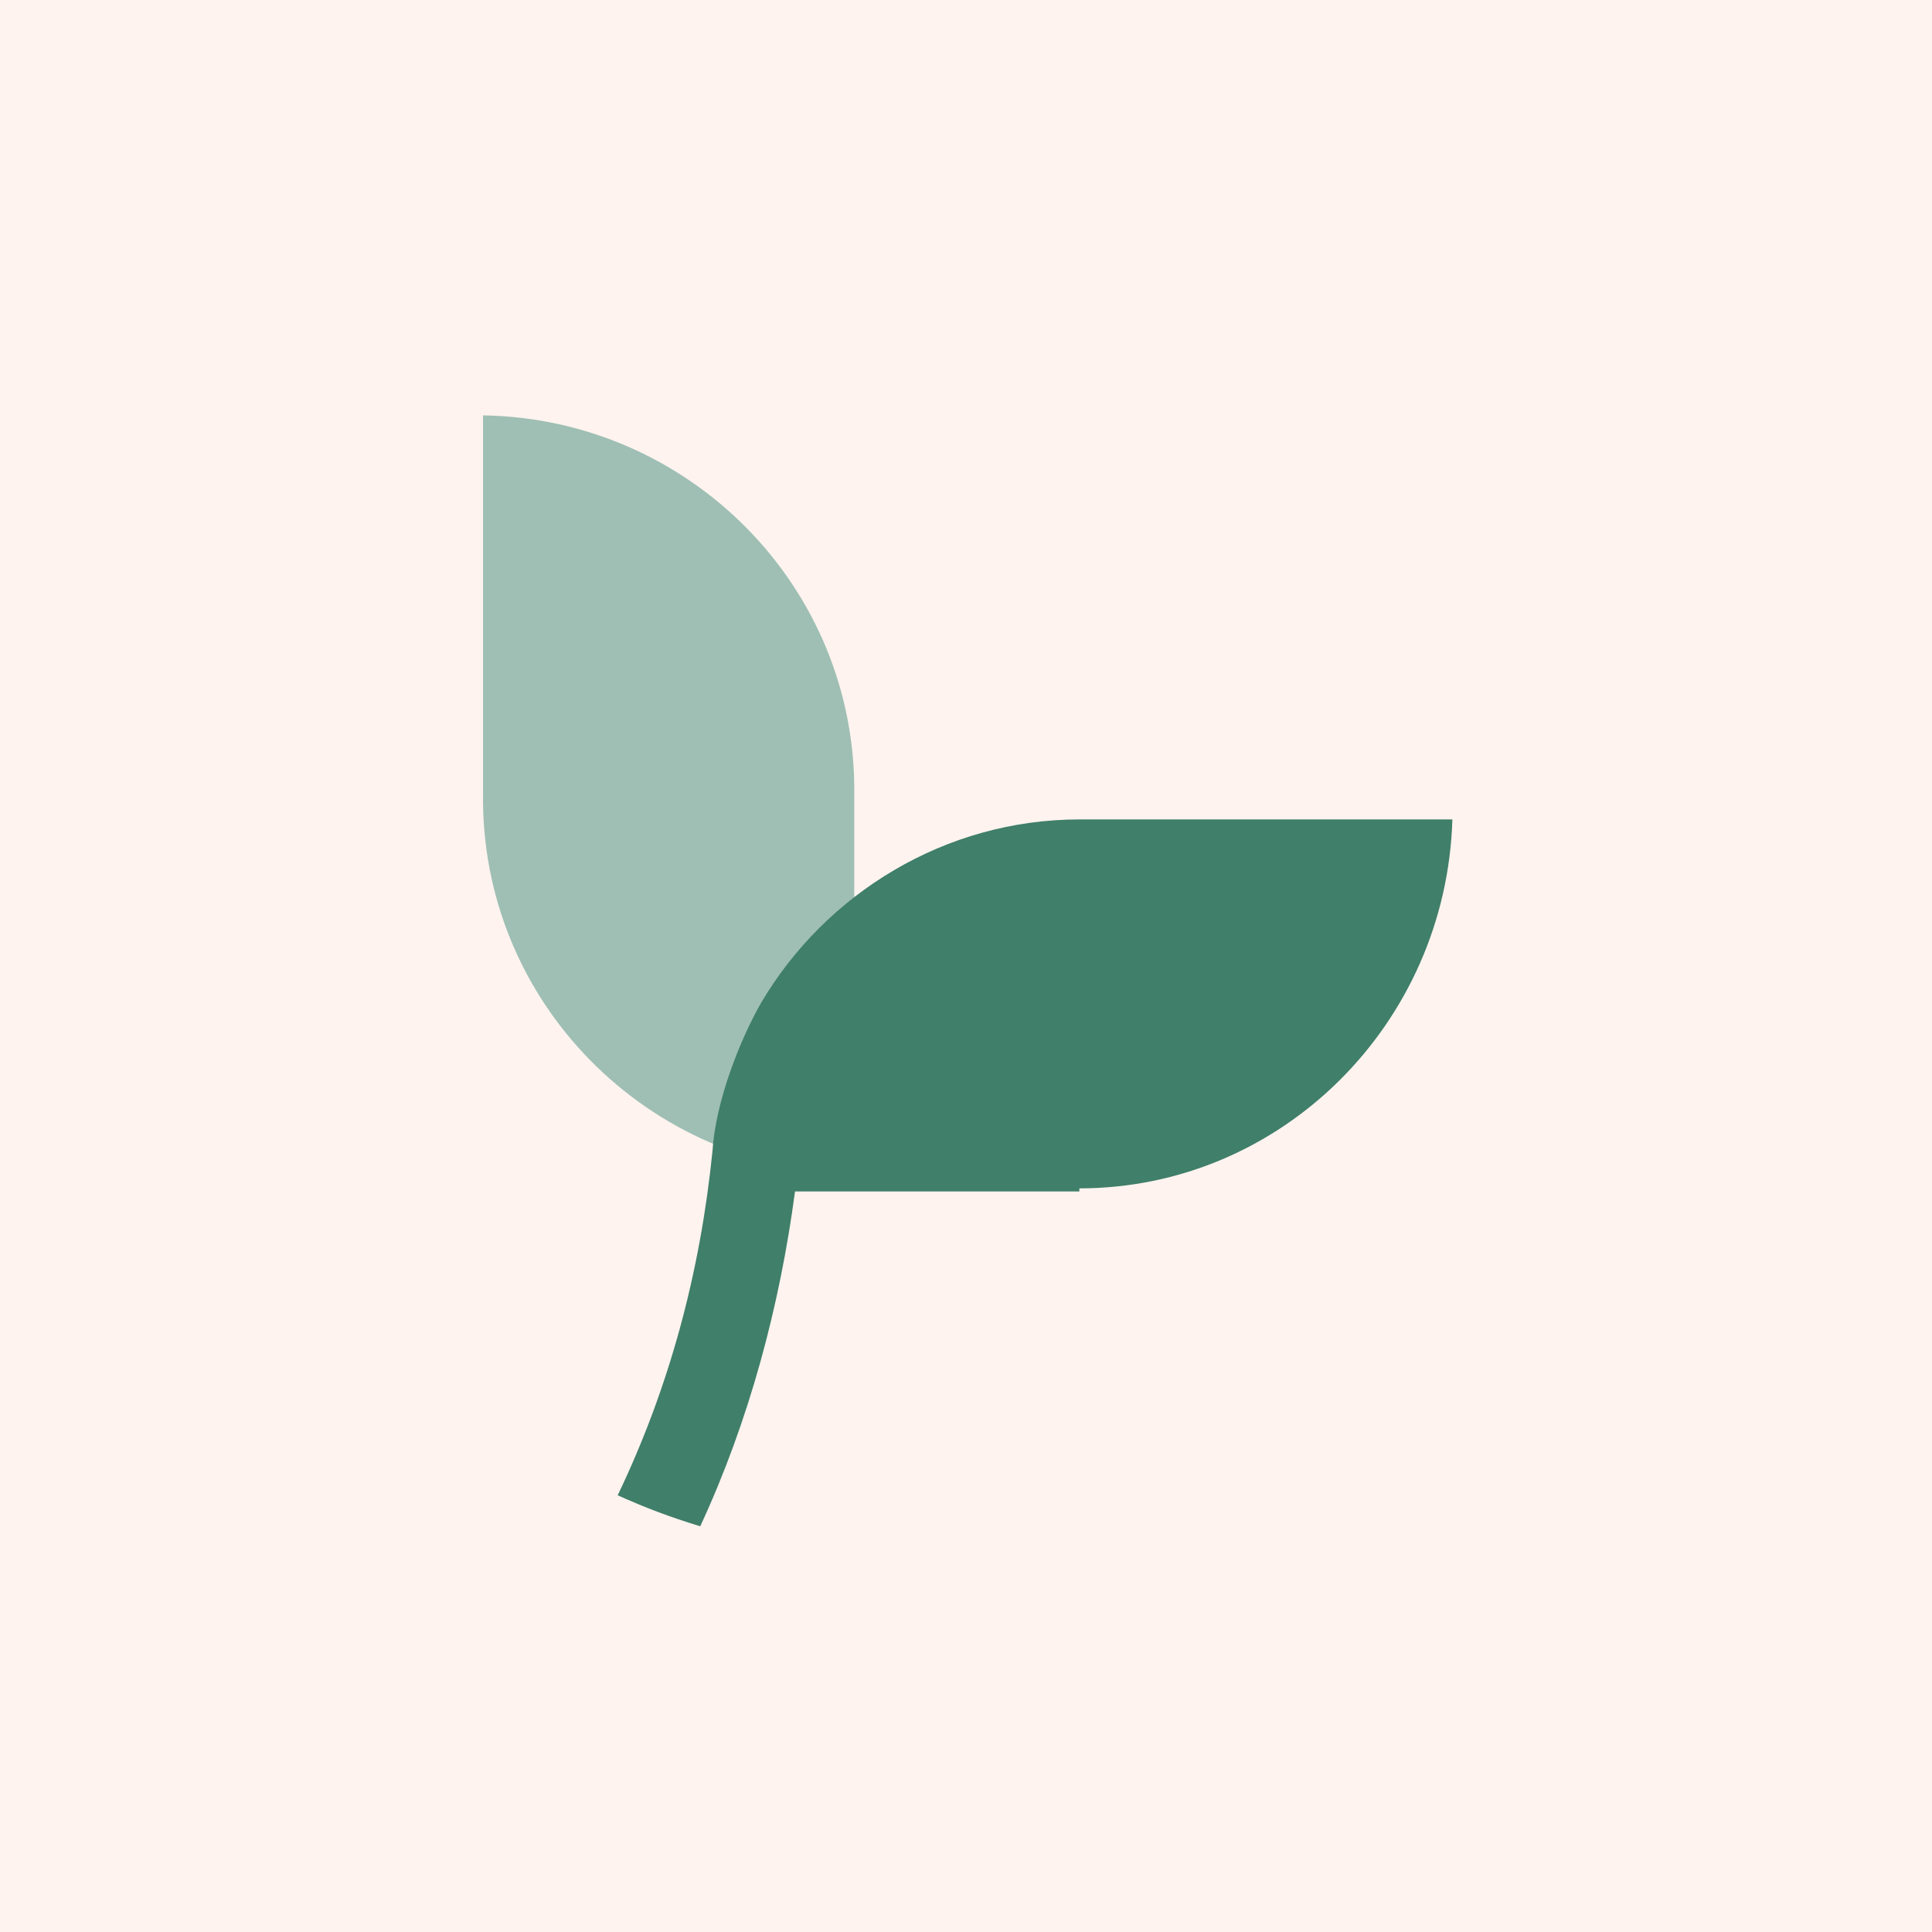
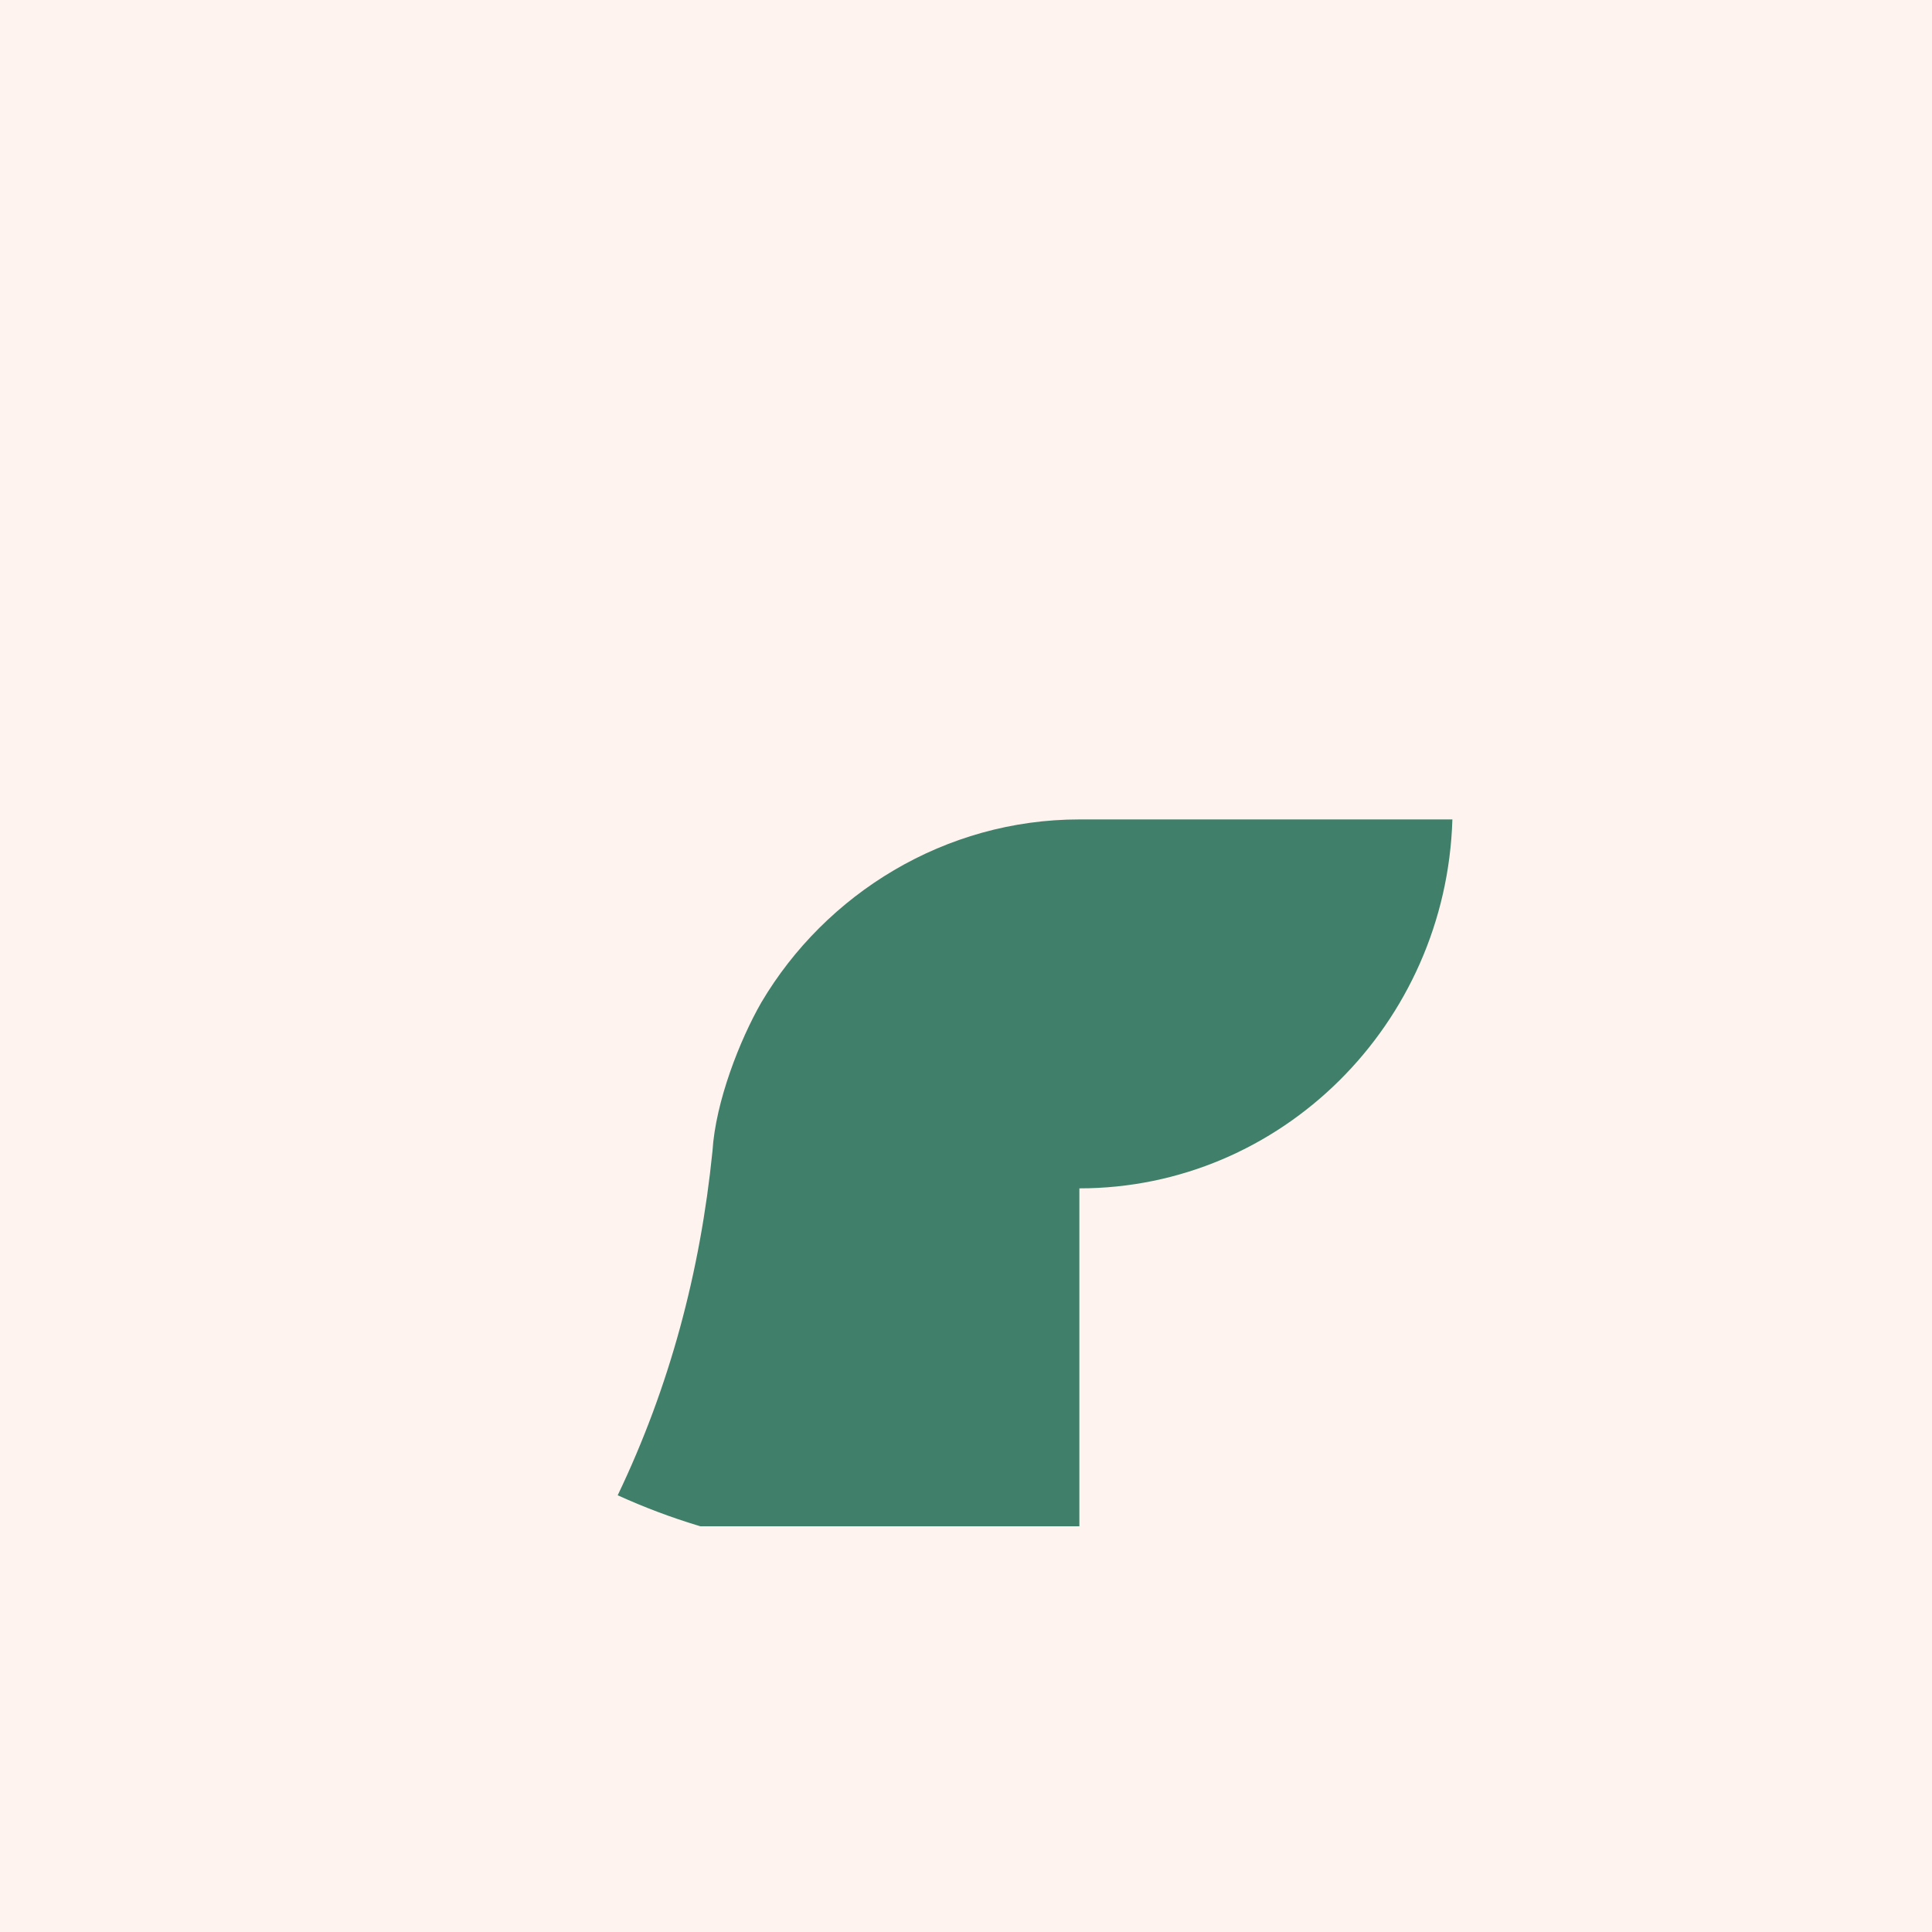
<svg xmlns="http://www.w3.org/2000/svg" width="200" height="200" viewBox="0 0 200 200" fill="none">
  <rect x="0" y="0" width="200" height="200" fill="#333333" stroke="none" />
  <g clip-path="url(#clip0_323_3)">
    <rect width="200" height="200" fill="white" />
    <rect width="200" height="200" fill="#FEF3EF" />
-     <path d="M50.004 43C71.318 43.323 88.756 60.761 88.433 82.397V121.472C67.12 121.149 49.681 103.711 50.004 82.074V43Z" fill="#9FBFB4" />
-     <path d="M111.736 123.018C132.625 123.018 149.717 106.008 150.35 84.827H111.736C97.809 84.827 85.466 92.529 78.819 103.762C76.603 107.613 74.071 114.032 73.755 119.167C72.489 131.683 69.324 143.558 63.943 154.791C66.792 156.074 69.324 157.037 72.489 158C77.553 147.088 80.718 135.214 82.301 123.339H111.736V123.018Z" fill="#407F6A" />
+     <path d="M111.736 123.018C132.625 123.018 149.717 106.008 150.35 84.827H111.736C97.809 84.827 85.466 92.529 78.819 103.762C76.603 107.613 74.071 114.032 73.755 119.167C72.489 131.683 69.324 143.558 63.943 154.791C66.792 156.074 69.324 157.037 72.489 158H111.736V123.018Z" fill="#407F6A" />
  </g>
  <defs>
    <clipPath id="clip0_323_3">
      <rect width="200" height="200" fill="white" />
    </clipPath>
  </defs>
</svg>